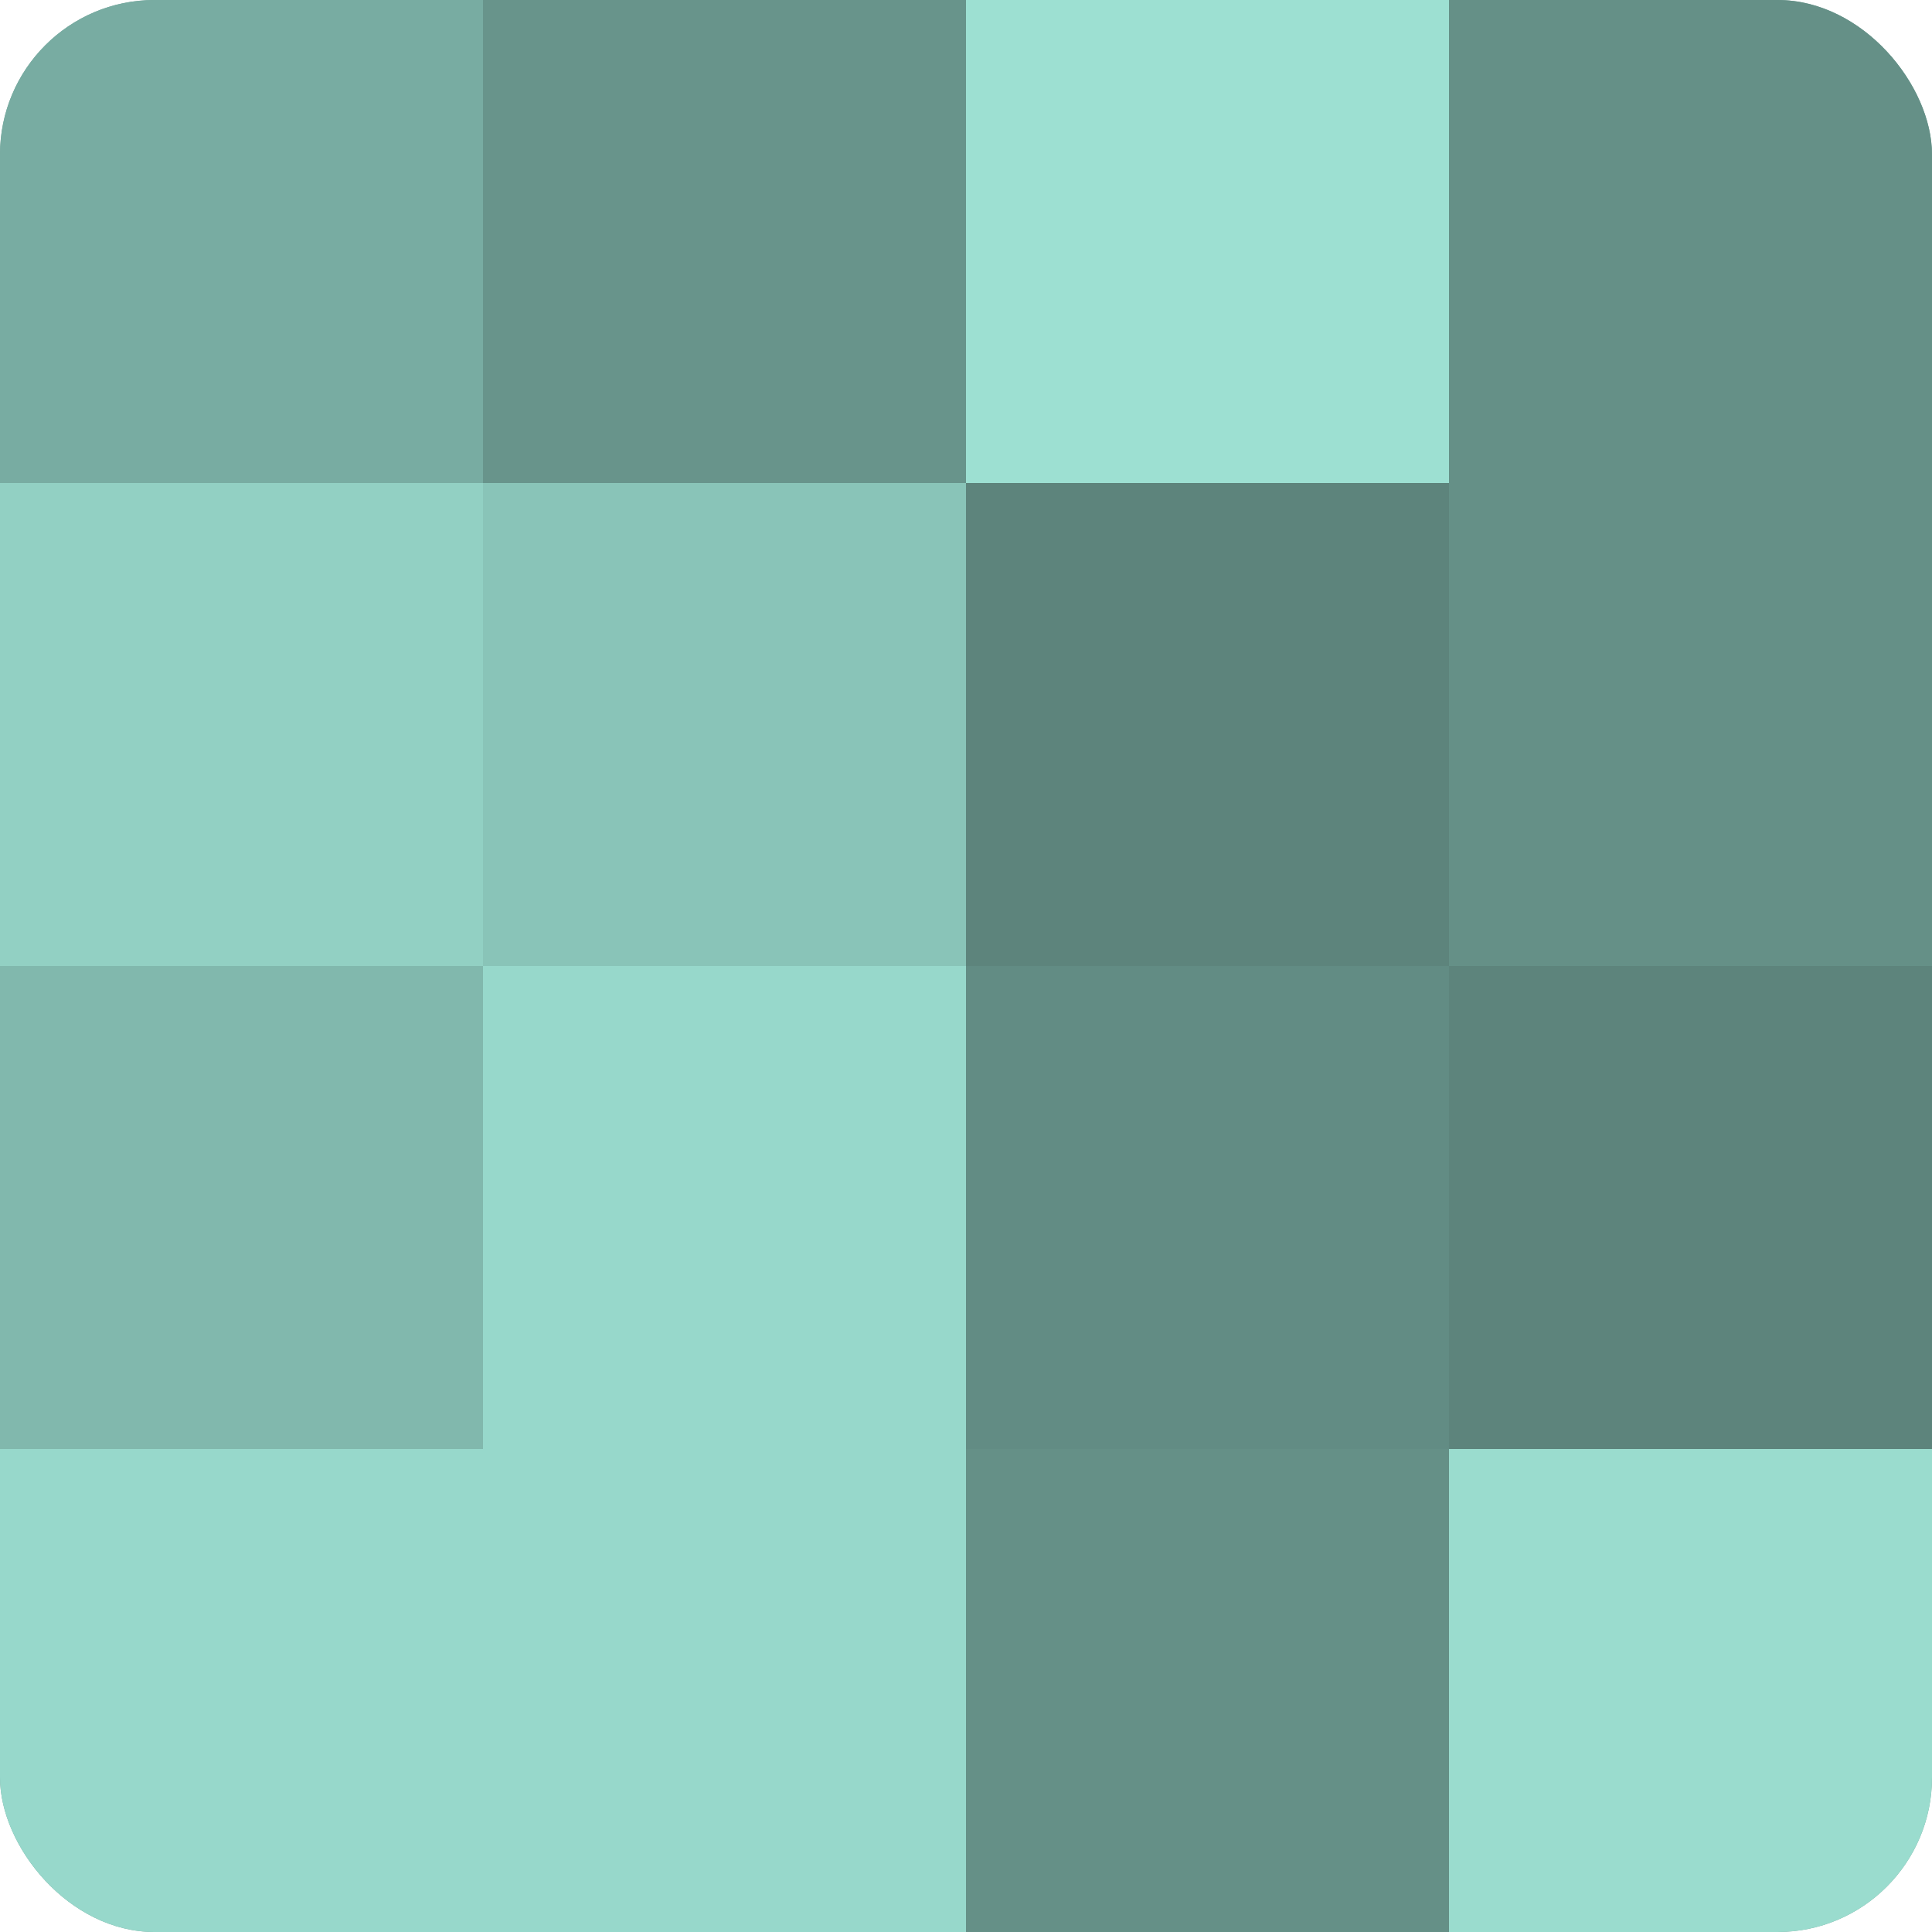
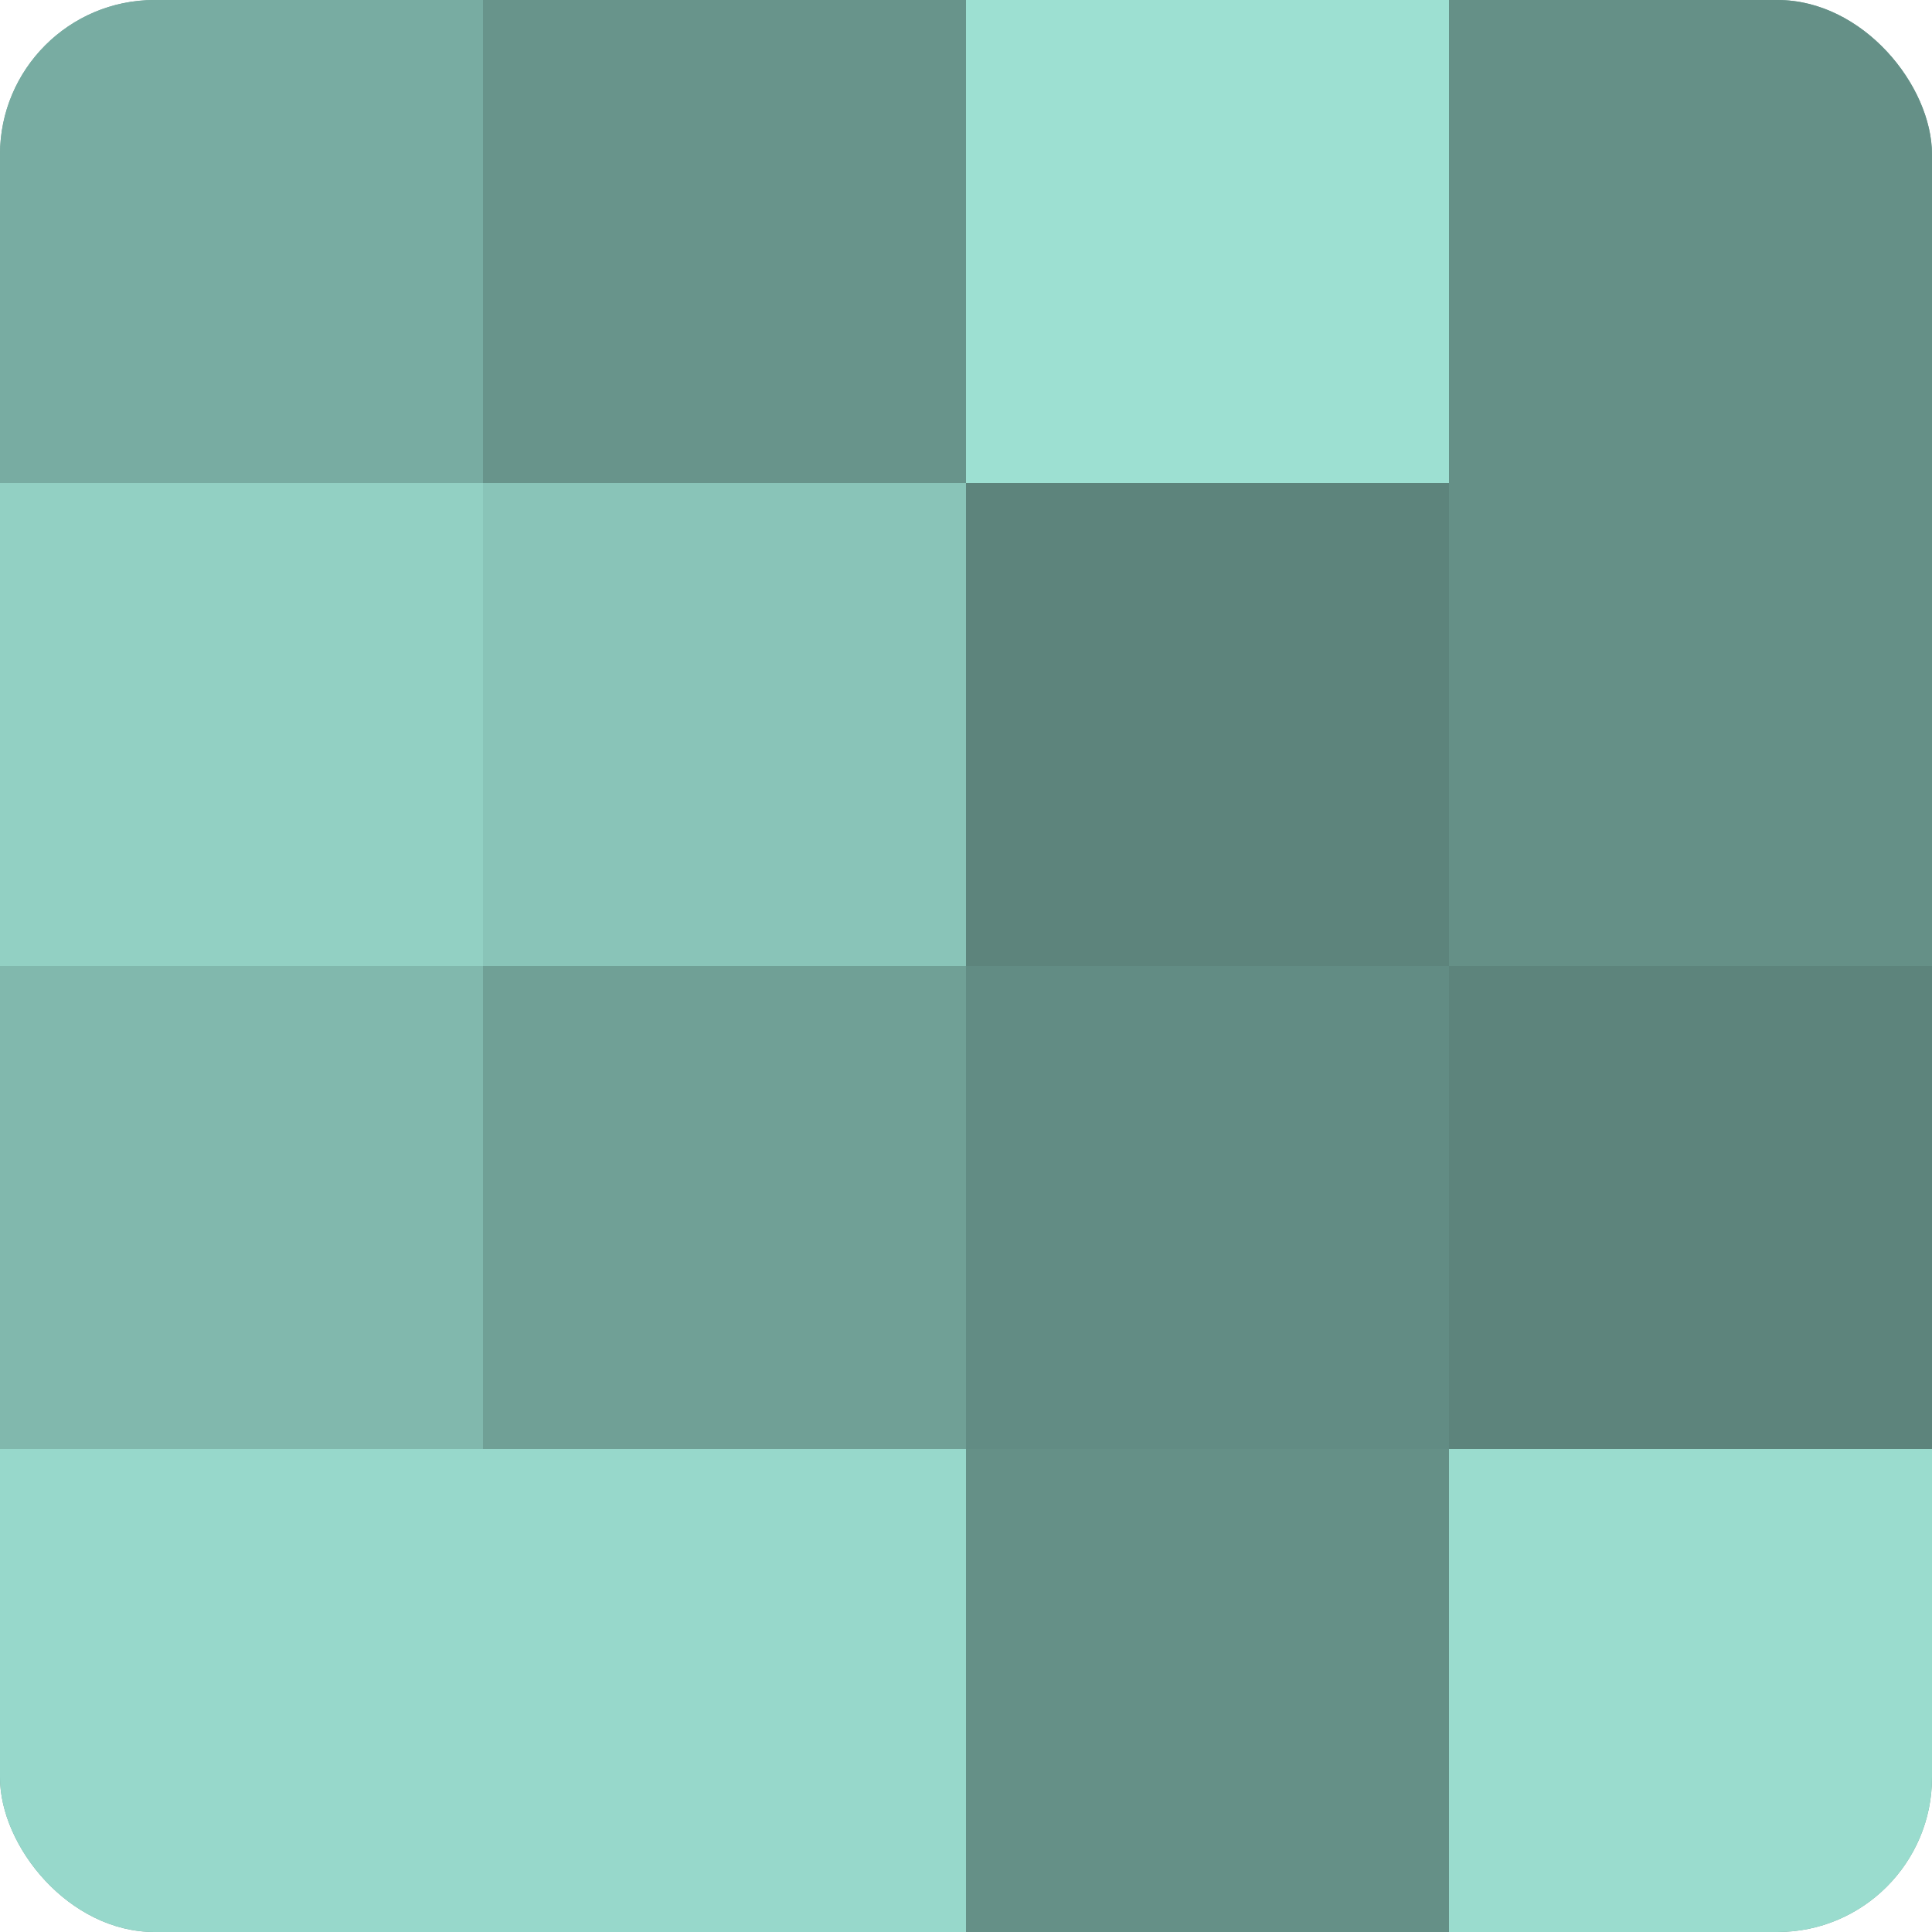
<svg xmlns="http://www.w3.org/2000/svg" width="60" height="60" viewBox="0 0 100 100" preserveAspectRatio="xMidYMid meet">
  <defs>
    <clipPath id="c" width="100" height="100">
      <rect width="100" height="100" rx="8" ry="8" />
    </clipPath>
  </defs>
  <g clip-path="url(#c)">
    <rect width="100" height="100" fill="#70a096" />
    <rect width="25" height="25" fill="#78aca2" />
    <rect y="25" width="25" height="25" fill="#92d0c3" />
    <rect y="50" width="25" height="25" fill="#81b8ad" />
    <rect y="75" width="25" height="25" fill="#97d8cb" />
    <rect x="25" width="25" height="25" fill="#68948b" />
    <rect x="25" y="25" width="25" height="25" fill="#89c4b8" />
-     <rect x="25" y="50" width="25" height="25" fill="#97d8cb" />
    <rect x="25" y="75" width="25" height="25" fill="#97d8cb" />
    <rect x="50" width="25" height="25" fill="#9de0d2" />
    <rect x="50" y="25" width="25" height="25" fill="#5d847c" />
    <rect x="50" y="50" width="25" height="25" fill="#628c84" />
    <rect x="50" y="75" width="25" height="25" fill="#659087" />
    <rect x="75" width="25" height="25" fill="#659087" />
    <rect x="75" y="25" width="25" height="25" fill="#659087" />
    <rect x="75" y="50" width="25" height="25" fill="#5d847c" />
    <rect x="75" y="75" width="25" height="25" fill="#9adcce" />
  </g>
</svg>